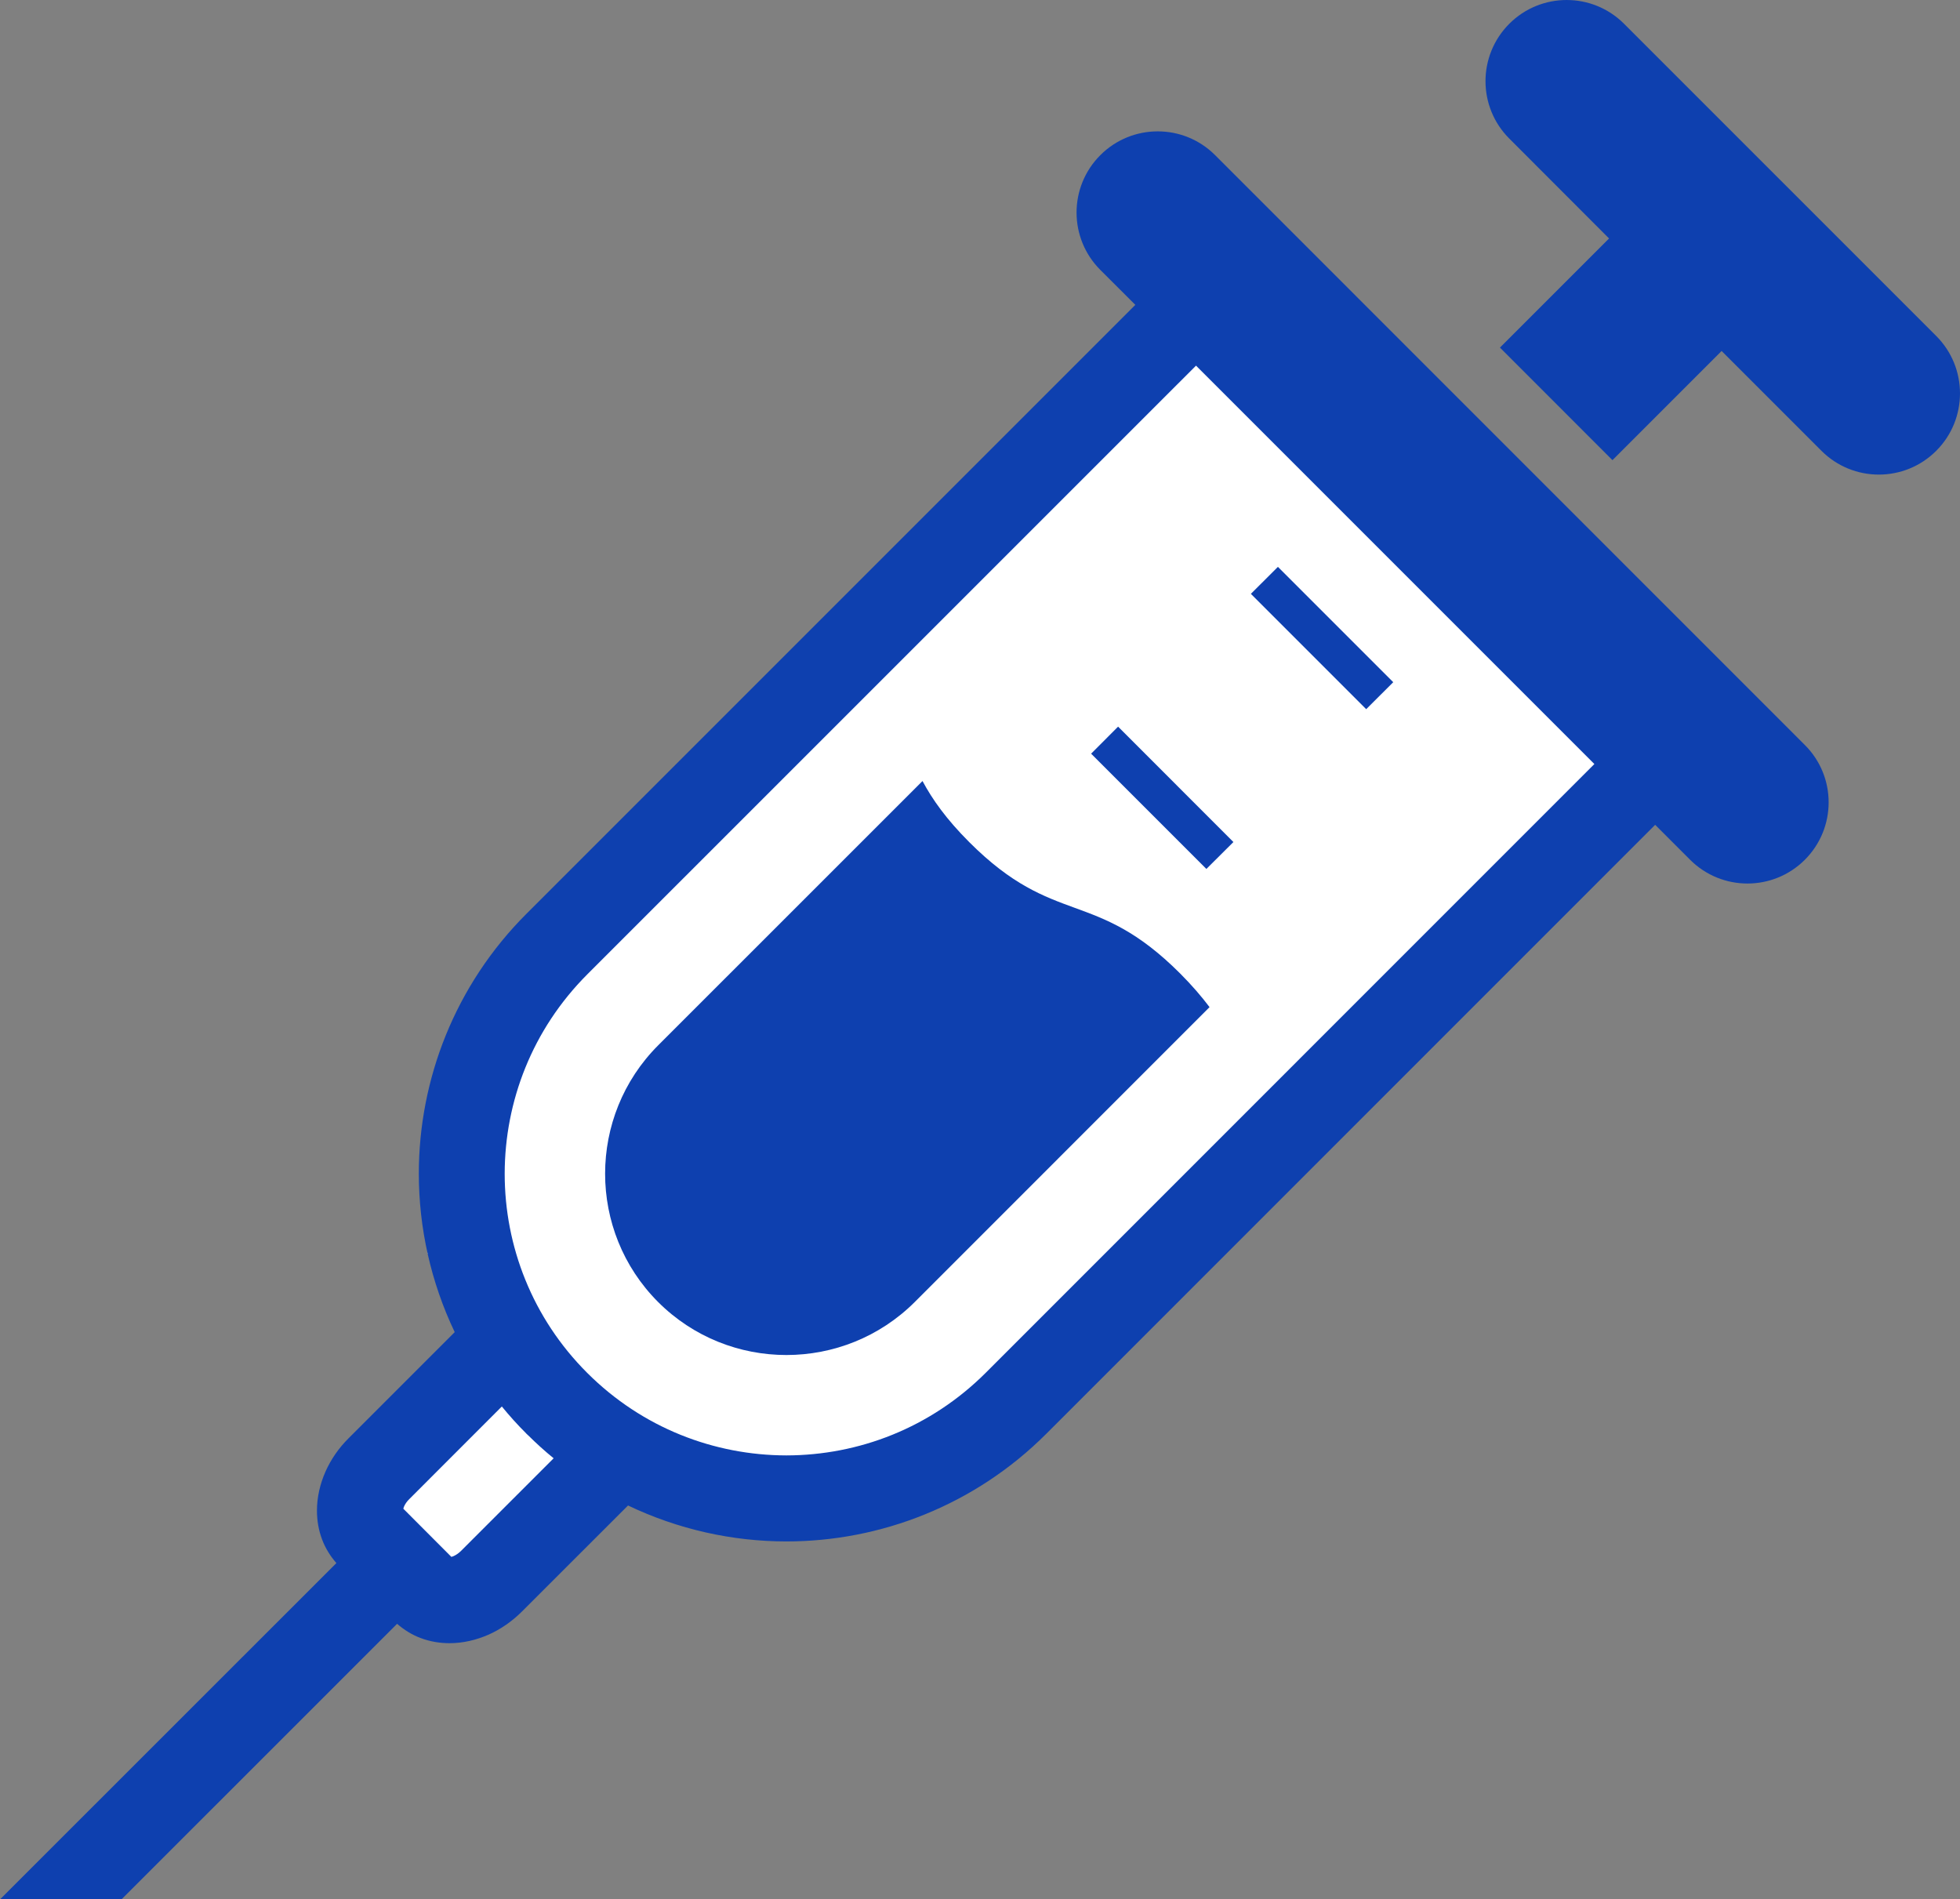
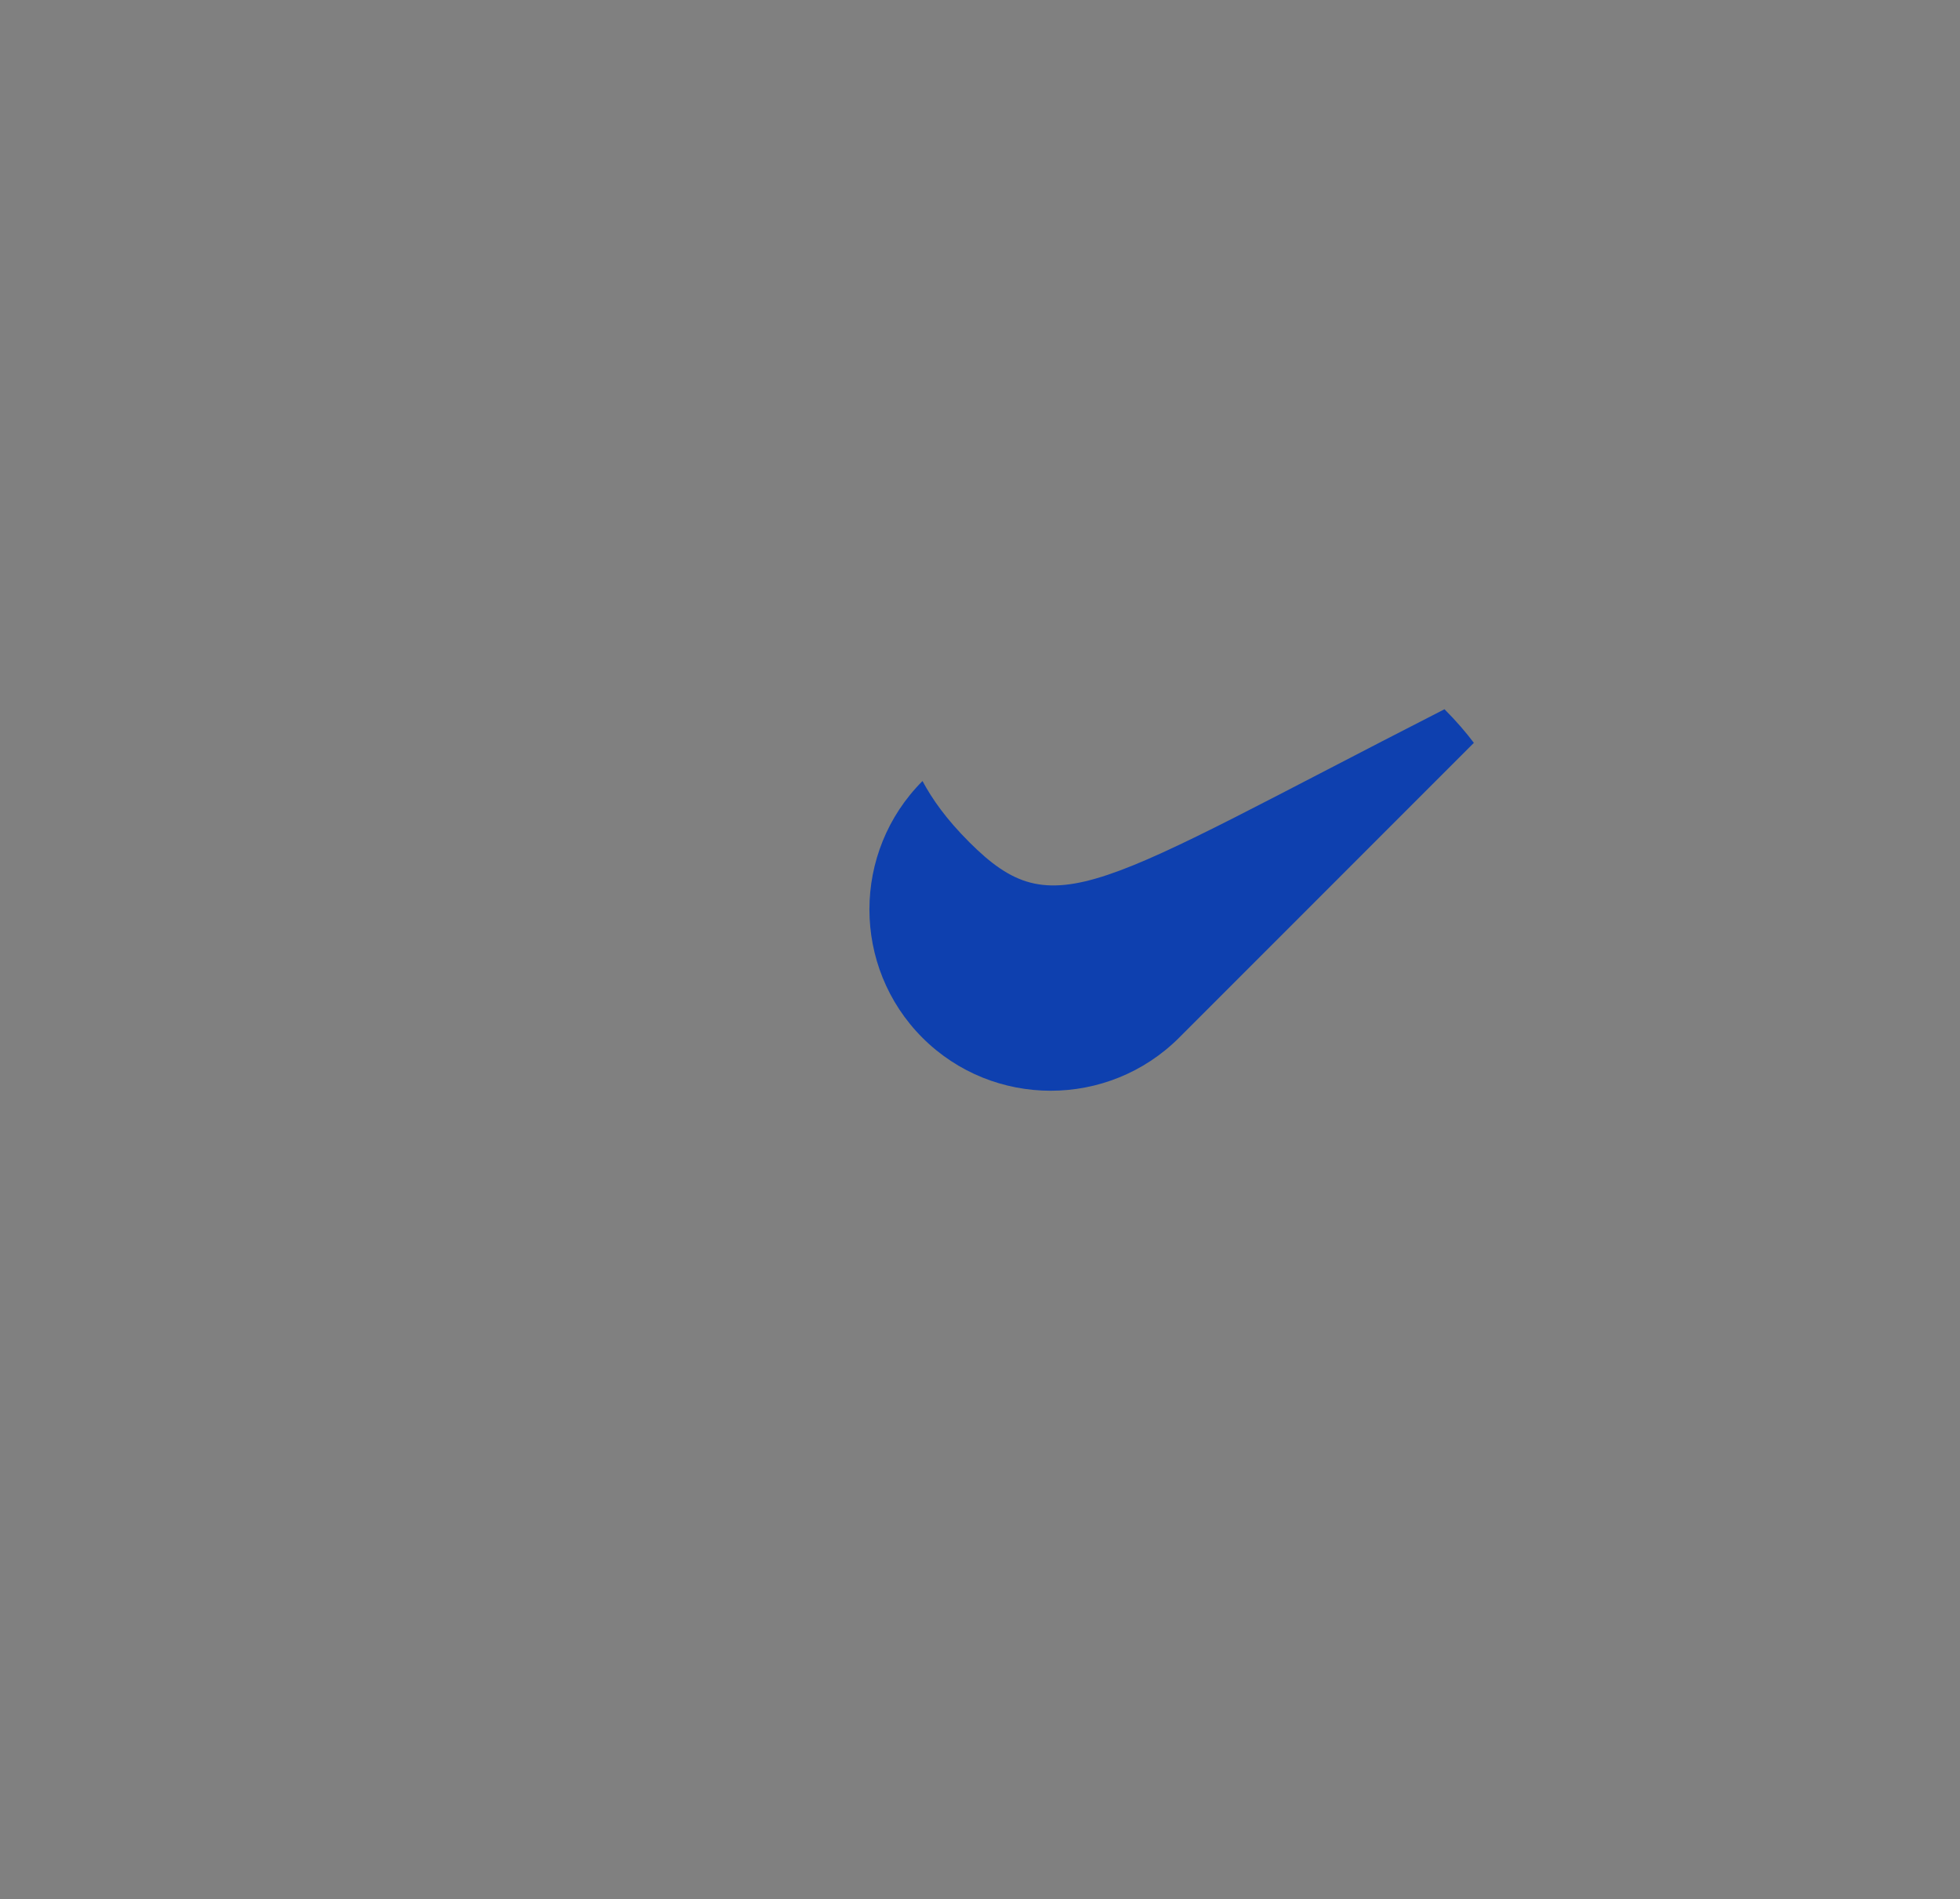
<svg xmlns="http://www.w3.org/2000/svg" version="1.1" id="_x32_" x="0px" y="0px" width="512.009px" height="496.134px" viewBox="-606.004 -41.067 512.009 496.134" enable-background="new -606.004 -41.067 512.009 496.134" xml:space="preserve">
  <rect x="-606.004" y="-41.067" width="512.009" height="496.134" fill="#808080" stroke="none" />
  <g>
-     <polygon fill="#FFFFFF" points="-283.801,36.5 -374.5,121.5 -480.5,224.156 -494.308,286.332 -479.5,305.5 -512.5,348.5    -489.5,375.5 -447.933,337.5 -380.5,346.5 -311.5,299.5 -217.948,202.5 -170.5,155.5  " />
    <g>
-       <path fill="#0E40AF" d="M-288.582-0.543c-8.28-8.281-21.703-8.281-29.983,0c-8.281,8.281-8.281,21.703,0,29.984l9.141,9.125    l-159.016,159.016c-18.767,18.734-28.156,43.392-28.156,67.923c0,14.141,3.141,28.344,9.375,41.391l-27.719,27.719    c-2.595,2.578-4.625,5.531-6.047,8.734c-1.392,3.172-2.22,6.608-2.22,10.172c0,2.5,0.406,5.094,1.359,7.578    c0.813,2.172,2.094,4.266,3.719,6.125l-87.875,87.844h31.734l72-71.984c1.844,1.609,3.938,2.892,6.108,3.703    c2.5,0.953,5.095,1.359,7.563,1.359c3.594,0,7-0.828,10.203-2.219c3.188-1.422,6.125-3.453,8.733-6.047l27.72-27.703    c13.03,6.233,27.233,9.391,41.375,9.391c24.547,0,49.203-9.422,67.922-28.156l159.016-159.031l9.125,9.125    c8.281,8.281,21.703,8.281,29.984,0c8.281-8.28,8.281-21.719,0-29.969L-288.582-0.543z M-485.551,364.02    c-0.656,0.656-1.375,1.125-1.953,1.375c-0.219,0.109-0.422,0.141-0.594,0.203l-12.547-12.578c0.047-0.141,0.094-0.359,0.188-0.578    c0.25-0.578,0.703-1.297,1.375-1.938l24.172-24.188c2,2.453,4.125,4.813,6.392,7.063v0.03c0.125,0.095,0.25,0.203,0.358,0.345    l0.063,0.03c2.156,2.142,4.391,4.172,6.719,6.063L-485.551,364.02z M-348.504,317.52c-14.422,14.391-33.172,21.547-52.063,21.578    c-18.859-0.031-37.609-7.156-52.017-21.531c-7.203-7.188-12.594-15.484-16.188-24.344c-3.595-8.844-5.392-18.25-5.392-27.719    c0.031-18.876,7.188-37.642,21.578-52.063l159.017-159l104.063,104.063L-348.504,317.52z" />
-       <path fill="#0E40AF" d="M-100.206,46.691l-81.548-81.547c-8.281-8.281-21.703-8.281-29.983,0c-8.281,8.297-8.281,21.703,0,29.983    l26.063,26.095l-28.5,28.5l29.392,29.405l28.516-28.516l26.078,26.078c8.281,8.281,21.703,8.281,29.984,0    C-91.925,68.409-91.926,54.973-100.206,46.691z" />
-       <polygon fill="#0E40AF" points="-242.051,137.129 -272.176,107.004 -279.238,114.051 -249.113,144.176   " />
-       <polygon fill="#0E40AF" points="-320.973,155.801 -290.863,185.91 -283.801,178.879 -313.926,148.738   " />
-       <path fill="#0E40AF" d="M-352.785,178.926c-6.047-6.047-9.688-11.219-12.233-15.983l-69.047,69.031    c-18.484,18.5-18.484,48.563-0.031,67.047c18.484,18.484,48.578,18.469,67.078-0.016l76.983-77.001    c-2.047-2.719-4.53-5.625-7.672-8.78C-320.051,190.879-330.441,201.254-352.785,178.926z" />
+       <path fill="#0E40AF" d="M-352.785,178.926c-6.047-6.047-9.688-11.219-12.233-15.983c-18.484,18.5-18.484,48.563-0.031,67.047c18.484,18.484,48.578,18.469,67.078-0.016l76.983-77.001    c-2.047-2.719-4.53-5.625-7.672-8.78C-320.051,190.879-330.441,201.254-352.785,178.926z" />
    </g>
  </g>
</svg>